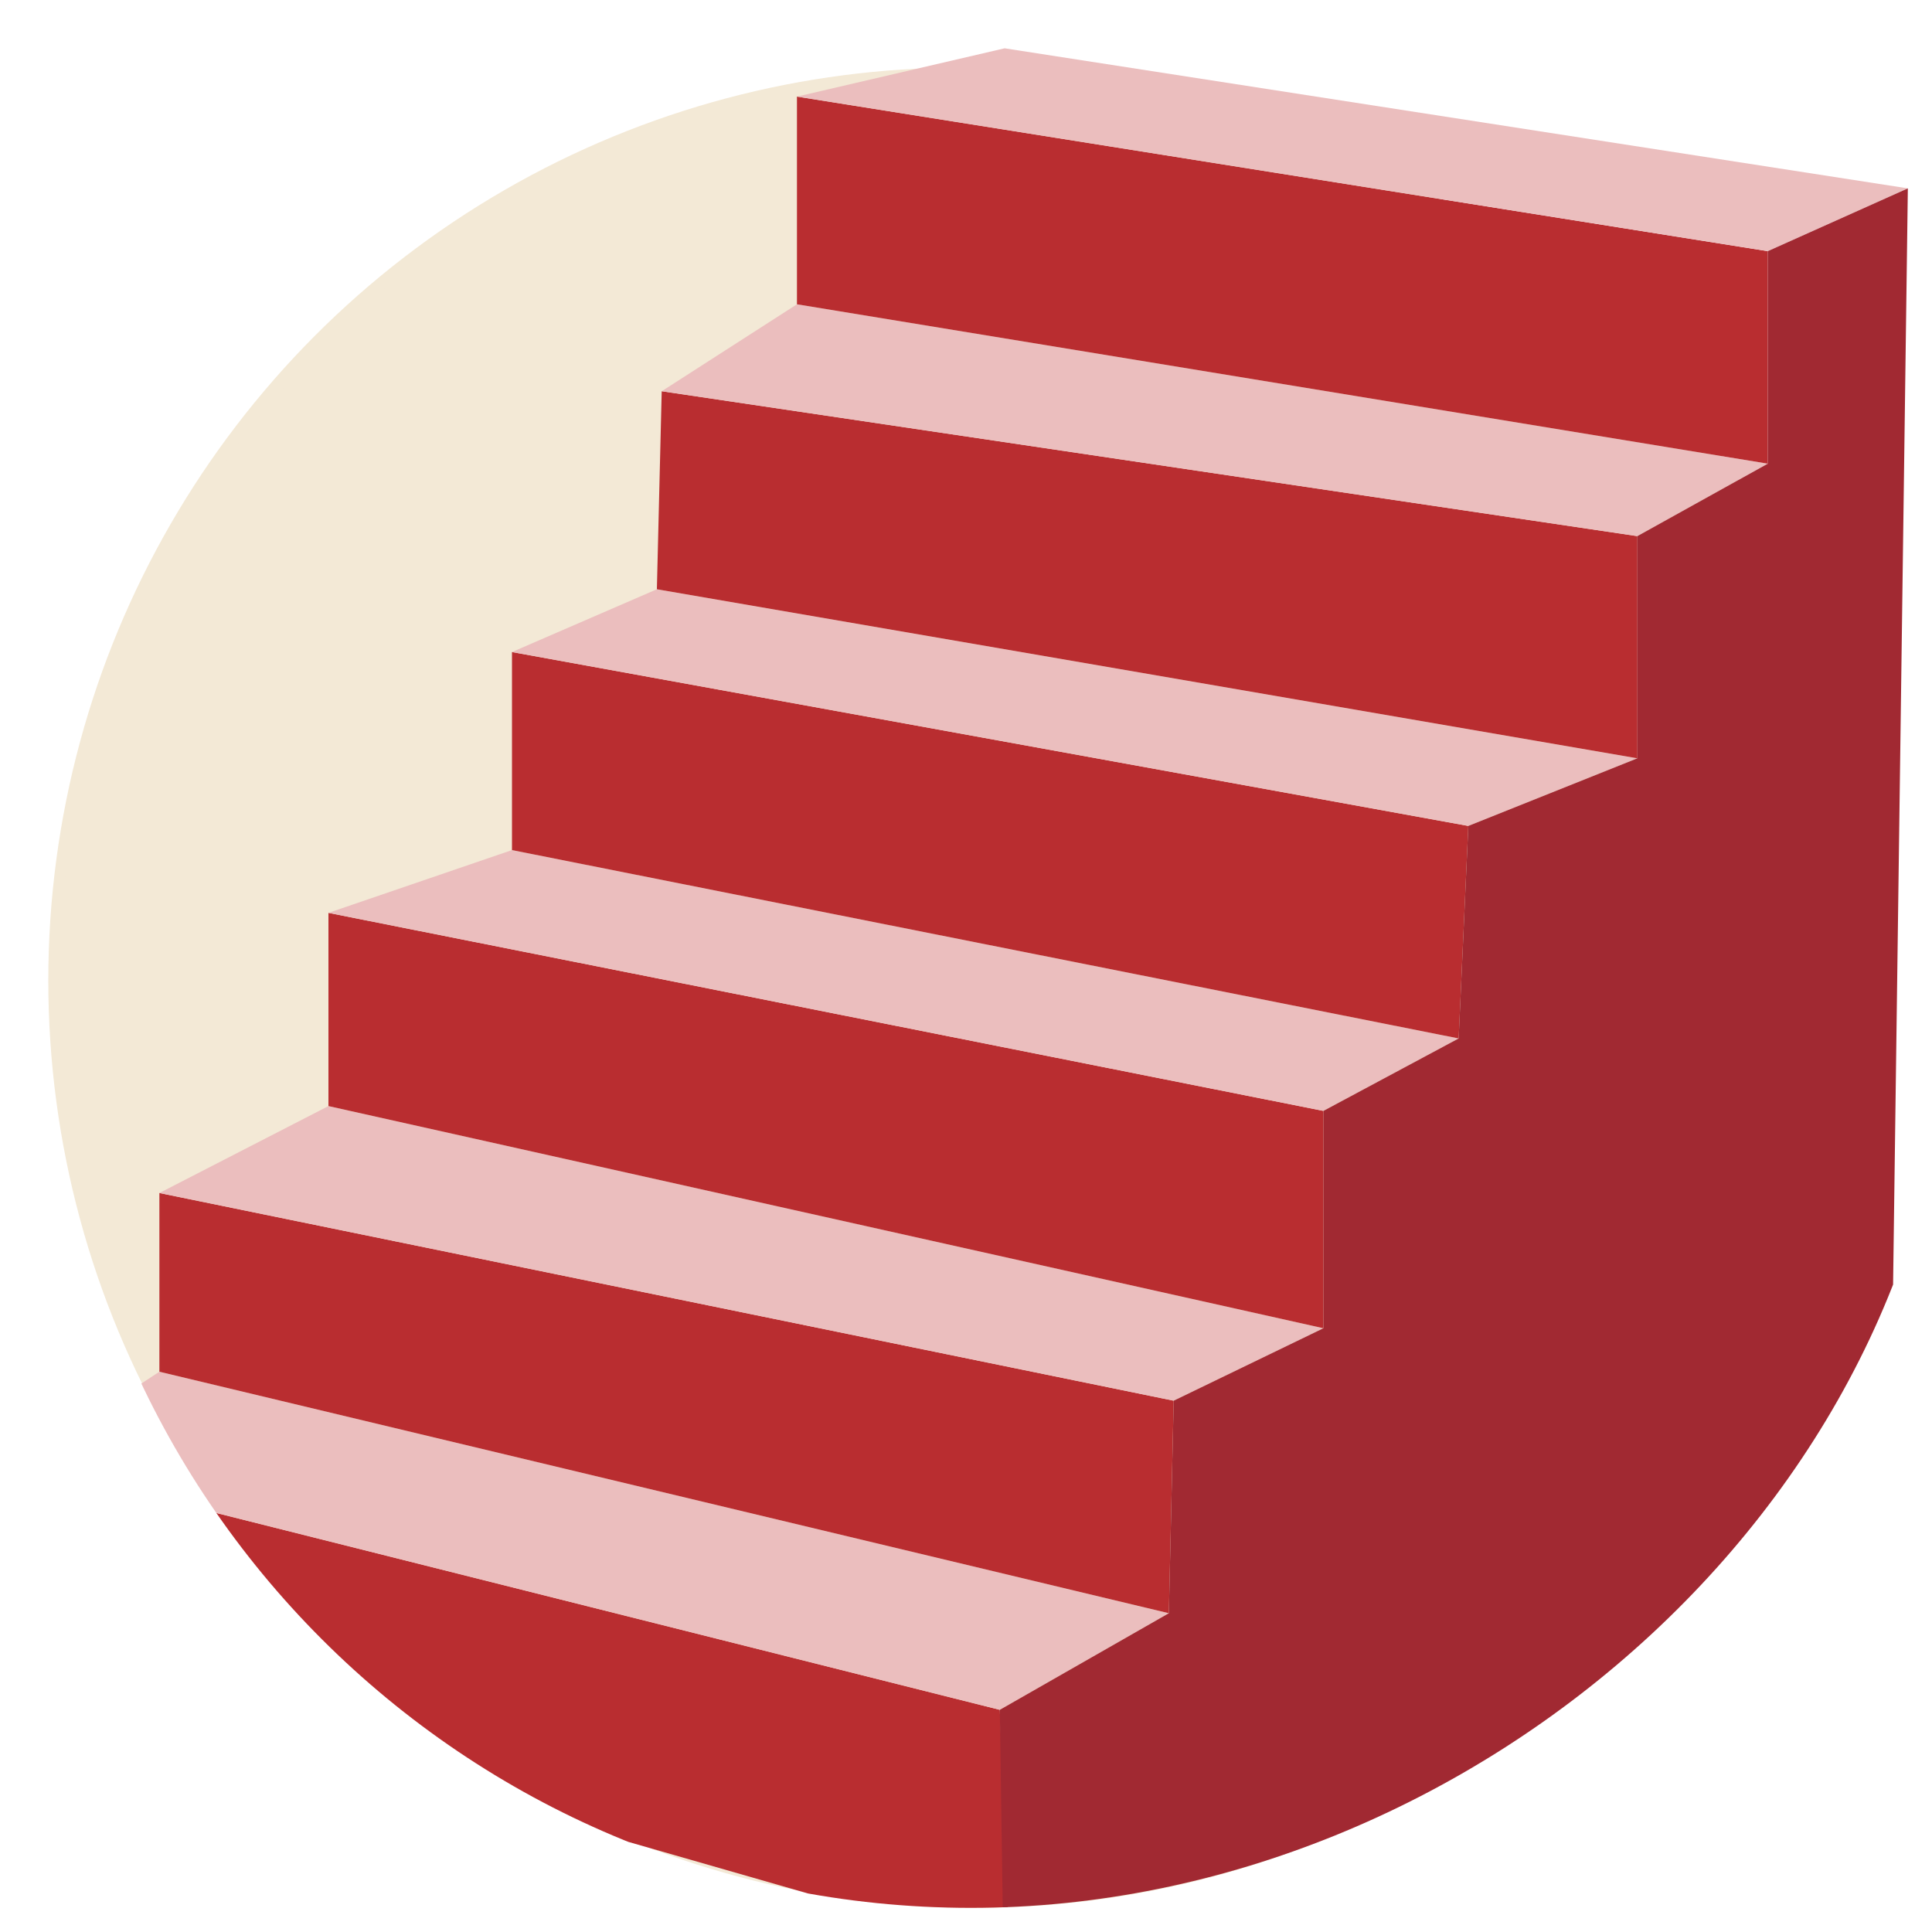
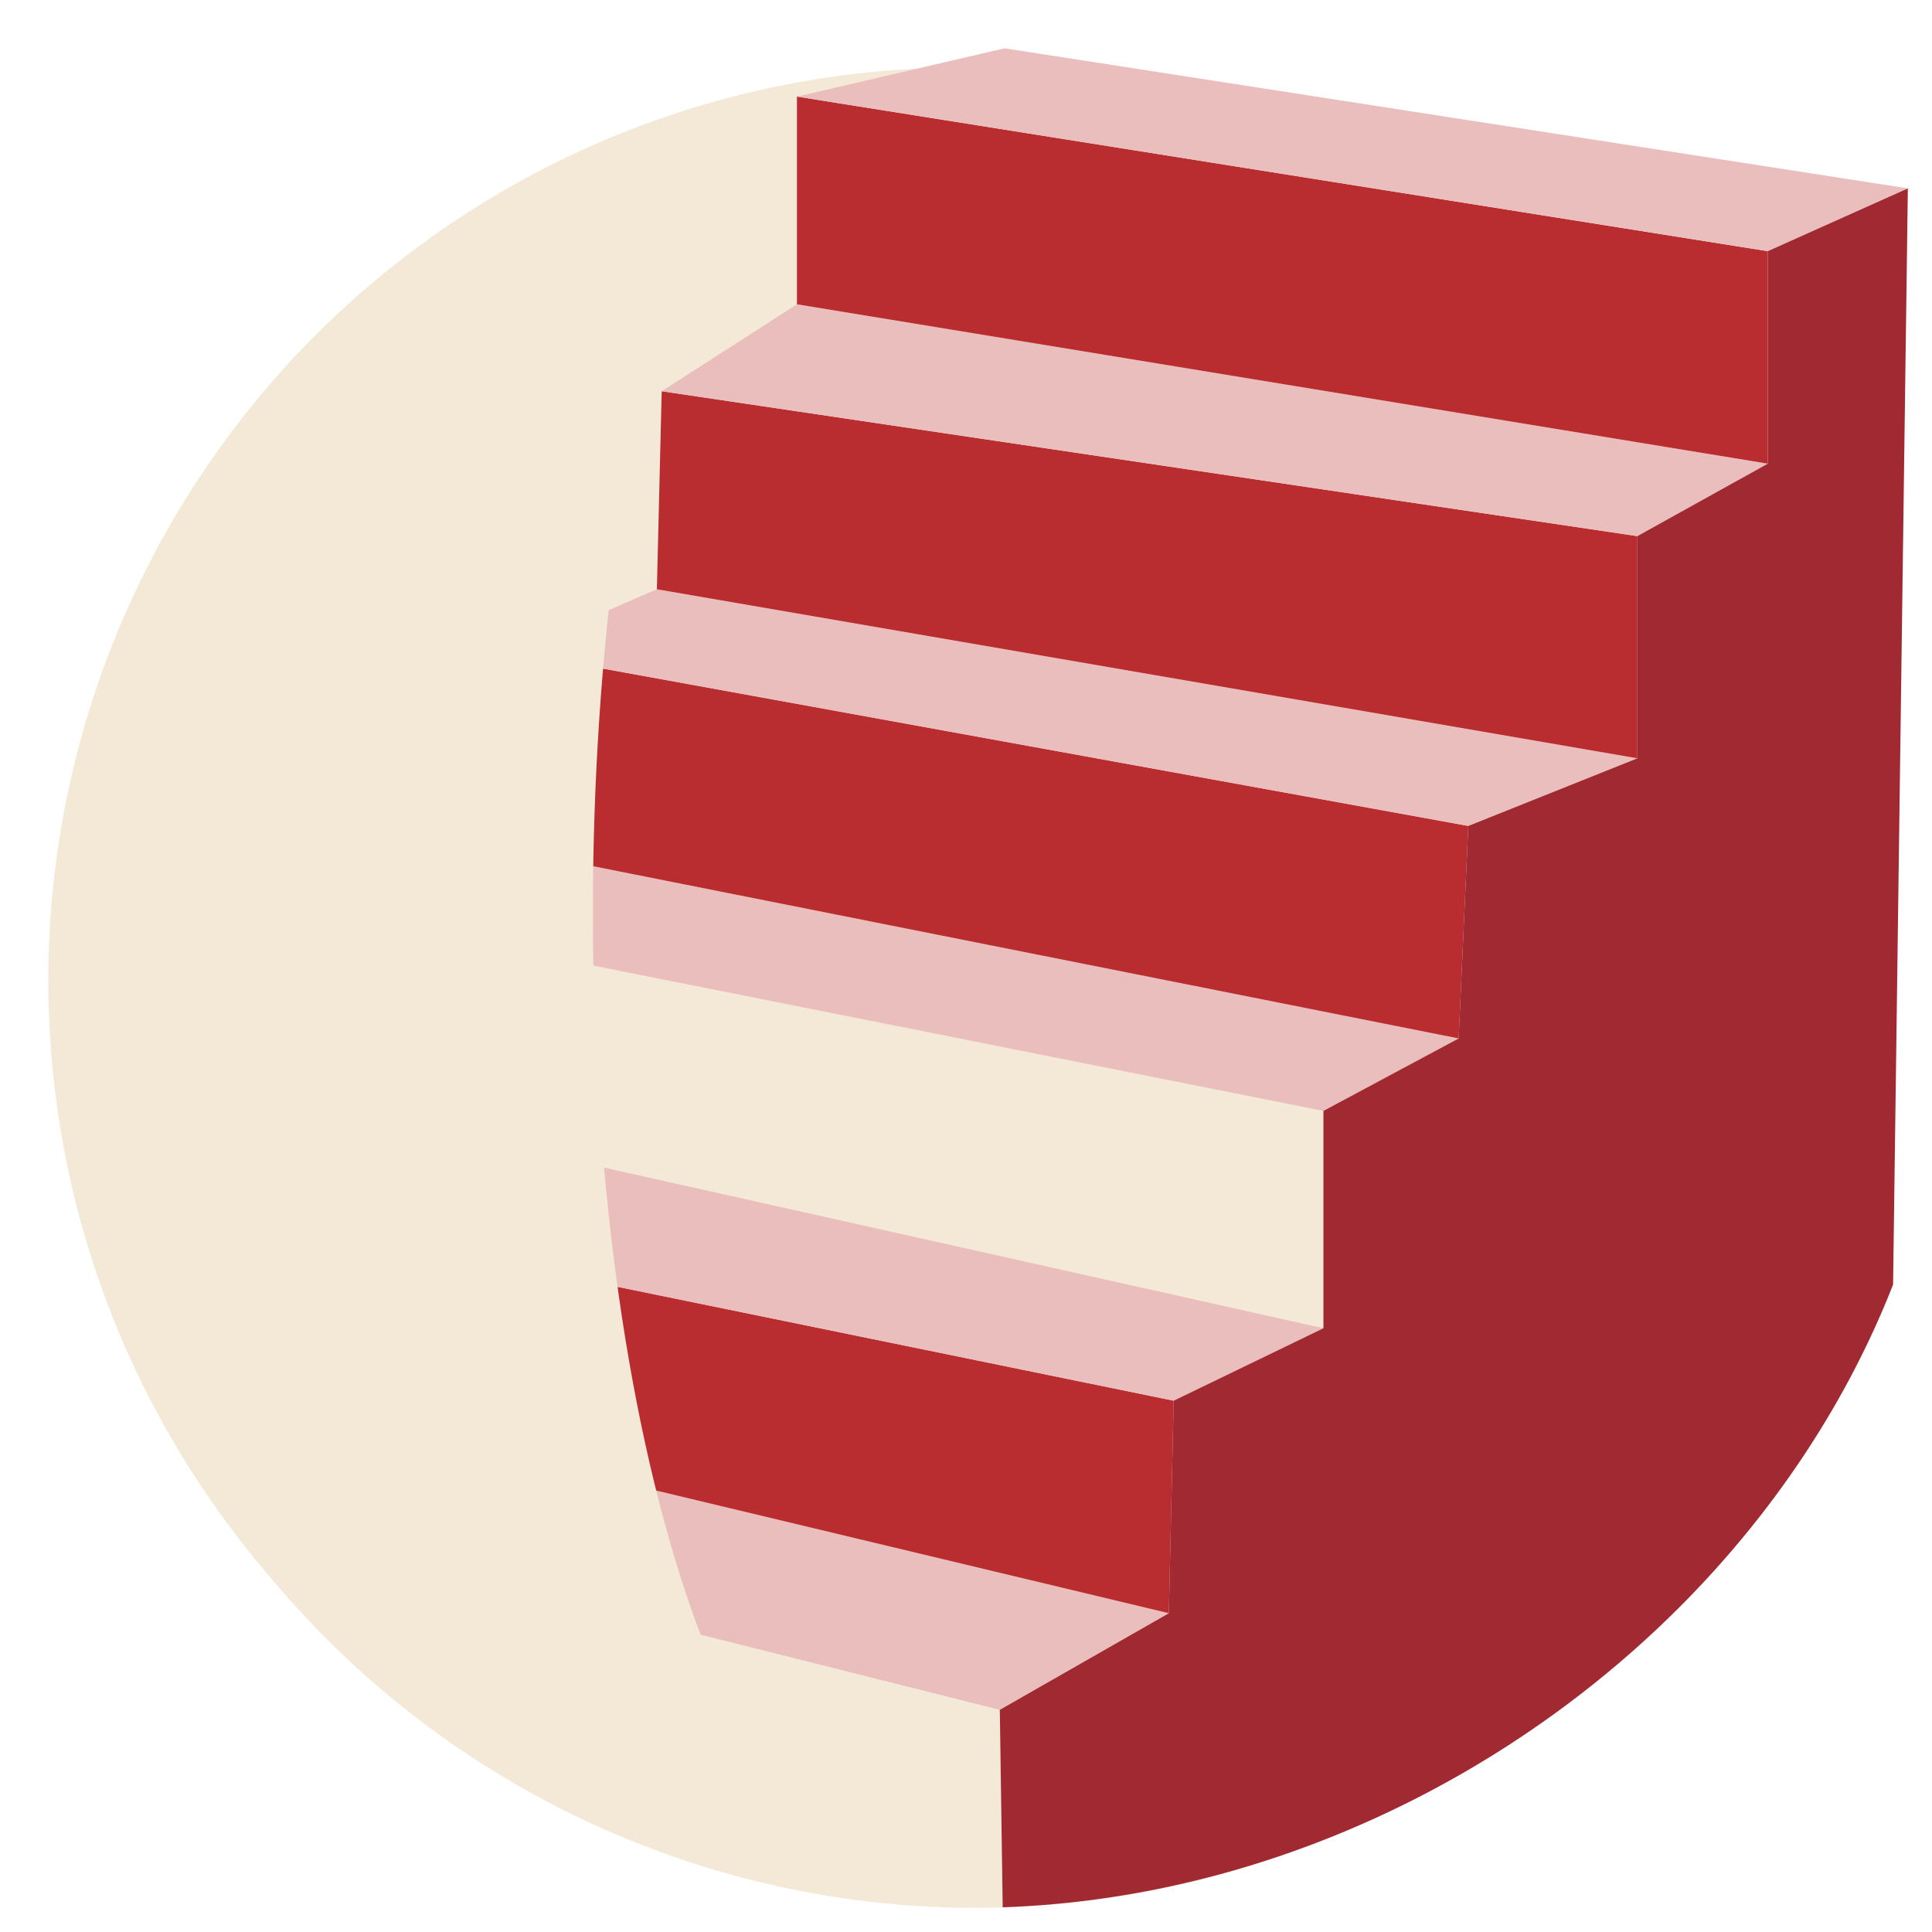
<svg xmlns="http://www.w3.org/2000/svg" xmlns:xlink="http://www.w3.org/1999/xlink" id="Layer_1" x="0px" y="0px" width="40px" height="40px" viewBox="0 0 40 40" style="enable-background:new 0 0 40 40;" xml:space="preserve">
  <style type="text/css"> .st0{fill:#F3E9D6;} .st1{clip-path:url(#SVGID_2_);} .st2{fill:#B92D30;} .st3{fill:#EBBEBE;} .st4{fill:#A12932;} </style>
  <circle class="st0" cx="19.9" cy="20.3" r="18.9" />
  <circle class="st0" cx="20.2" cy="20.5" r="19" />
  <g>
    <g>
      <defs>
-         <path id="SVGID_1_" d="M40.4,20.3c0,10.5-9.8,19.2-20.3,19.2s-19-8.5-19-19S9.7-2,20.2-2c6.1,0,15.1-3.5,18.5,1.9 C40.1,2,40.4,16.8,40.4,20.3z" />
+         <path id="SVGID_1_" d="M40.4,20.3c0,10.5-9.8,19.2-20.3,19.2S9.7-2,20.2-2c6.1,0,15.1-3.5,18.5,1.9 C40.1,2,40.4,16.8,40.4,20.3z" />
      </defs>
      <clipPath id="SVGID_2_">
        <use xlink:href="#SVGID_1_" style="overflow:visible;" />
      </clipPath>
      <g class="st1">
        <g>
-           <polygon class="st2" points="20.9,40.4 20.7,35.4 0.4,30.3 0.7,34.6 " />
          <polygon class="st3" points="20.7,35.4 24.2,33.4 3.3,28.4 0.4,30.3 " />
          <polygon class="st2" points="24.3,29 24.2,33.4 3.3,28.4 3.3,24.7 " />
          <polygon class="st3" points="24.3,29 27.4,27.5 6.8,22.9 3.3,24.7 " />
-           <polygon class="st2" points="27.4,27.5 27.4,23 6.8,18.9 6.8,22.9 " />
          <polygon class="st3" points="27.4,23 30.2,21.5 10.6,17.6 6.8,18.9 " />
          <polygon class="st2" points="30.2,21.5 30.4,17.1 10.6,13.5 10.6,17.6 " />
          <polygon class="st3" points="30.4,17.1 33.9,15.7 13.6,12.2 10.6,13.5 " />
          <polygon class="st2" points="33.9,15.7 33.9,11.1 13.7,8.1 13.6,12.2 " />
          <polygon class="st3" points="33.9,11.1 36.6,9.6 16.5,6.3 13.7,8.1 " />
          <polygon class="st2" points="36.6,9.6 36.6,5.2 16.5,2 16.5,6.3 " />
          <polygon class="st3" points="16.5,2 20.8,1 39.5,3.9 36.6,5.2 " />
        </g>
        <polygon class="st4" points="39.1,33.6 39.5,3.9 36.6,5.2 36.6,9.6 33.9,11.1 33.9,15.7 30.4,17.1 30.2,21.5 27.4,23 27.4,27.5 24.3,29 24.2,33.4 20.7,35.4 20.8,42.2 " />
      </g>
    </g>
  </g>
</svg>